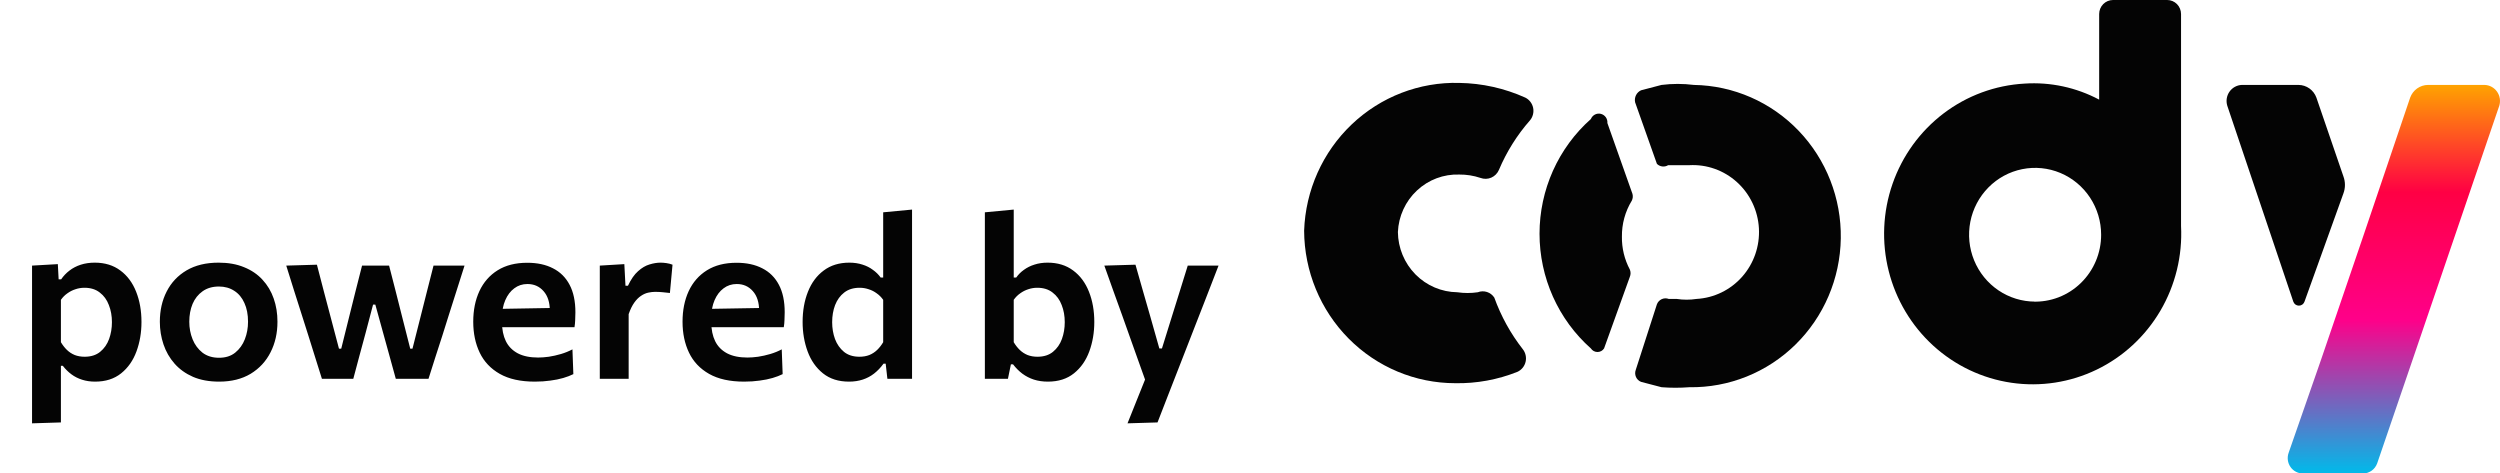
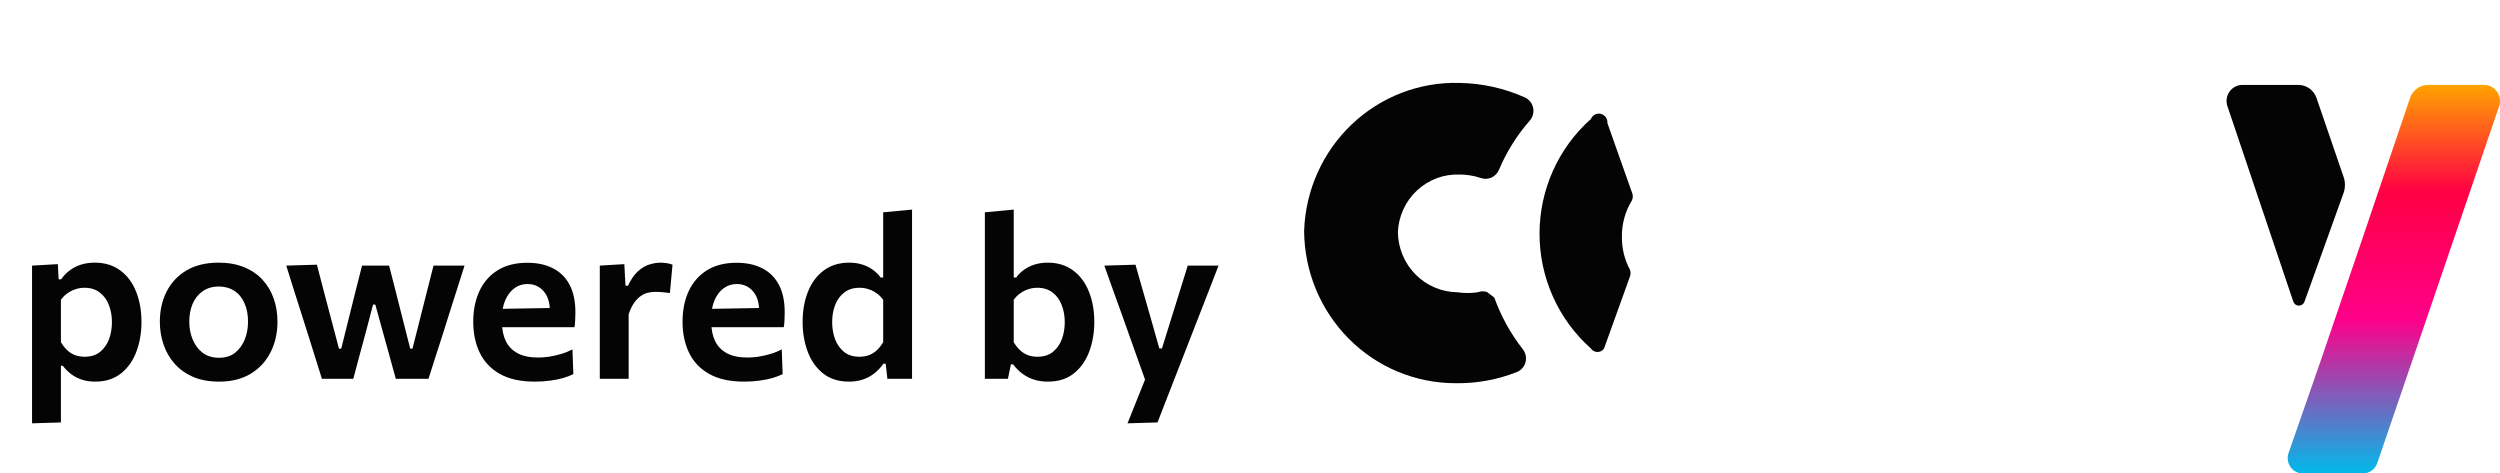
<svg xmlns="http://www.w3.org/2000/svg" width="132" height="25" viewBox="0 0 132 25" fill="none">
  <path d="M1.692 22.352C1.692 21.92 1.692 21.494 1.692 21.074C1.692 20.654 1.692 20.196 1.692 19.7V16.796C1.692 16.344 1.692 15.886 1.692 15.422C1.692 14.958 1.692 14.492 1.692 14.024L3.054 13.946L3.096 14.75H3.228C3.348 14.574 3.494 14.42 3.666 14.288C3.842 14.152 4.042 14.048 4.266 13.976C4.49 13.904 4.736 13.868 5.004 13.868C5.536 13.868 5.986 14.006 6.354 14.282C6.722 14.554 7 14.928 7.188 15.404C7.376 15.876 7.47 16.408 7.47 17C7.47 17.556 7.382 18.074 7.206 18.554C7.03 19.034 6.76 19.42 6.396 19.712C6.032 20.004 5.574 20.15 5.022 20.15C4.77 20.15 4.54 20.116 4.332 20.048C4.128 19.984 3.942 19.89 3.774 19.766C3.606 19.642 3.454 19.492 3.318 19.316H3.216V19.778C3.216 20.234 3.216 20.66 3.216 21.056C3.216 21.456 3.216 21.872 3.216 22.304L1.692 22.352ZM4.47 18.836C4.802 18.836 5.074 18.75 5.286 18.578C5.502 18.402 5.66 18.176 5.76 17.9C5.86 17.624 5.91 17.328 5.91 17.012C5.91 16.68 5.856 16.378 5.748 16.106C5.644 15.83 5.484 15.61 5.268 15.446C5.056 15.278 4.786 15.194 4.458 15.194C4.294 15.194 4.136 15.22 3.984 15.272C3.832 15.32 3.69 15.392 3.558 15.488C3.426 15.58 3.312 15.694 3.216 15.83V18.068C3.308 18.224 3.414 18.36 3.534 18.476C3.654 18.592 3.792 18.682 3.948 18.746C4.104 18.806 4.278 18.836 4.47 18.836ZM11.572 20.15C11.044 20.15 10.584 20.066 10.192 19.898C9.8 19.726 9.474 19.492 9.214 19.196C8.954 18.9 8.76 18.562 8.632 18.182C8.504 17.802 8.44 17.404 8.44 16.988C8.44 16.392 8.56 15.86 8.8 15.392C9.04 14.92 9.39 14.548 9.85 14.276C10.314 14.004 10.878 13.868 11.542 13.868C12.054 13.868 12.502 13.948 12.886 14.108C13.274 14.264 13.598 14.484 13.858 14.768C14.122 15.052 14.32 15.384 14.452 15.764C14.584 16.14 14.65 16.548 14.65 16.988C14.65 17.588 14.528 18.126 14.284 18.602C14.044 19.078 13.694 19.456 13.234 19.736C12.774 20.012 12.22 20.15 11.572 20.15ZM11.566 18.89C11.91 18.89 12.194 18.8 12.418 18.62C12.646 18.436 12.816 18.2 12.928 17.912C13.04 17.624 13.096 17.316 13.096 16.988C13.096 16.604 13.032 16.274 12.904 15.998C12.78 15.718 12.602 15.504 12.37 15.356C12.138 15.204 11.868 15.128 11.56 15.128C11.22 15.128 10.932 15.212 10.696 15.38C10.464 15.544 10.288 15.766 10.168 16.046C10.052 16.326 9.994 16.64 9.994 16.988C9.994 17.316 10.052 17.624 10.168 17.912C10.284 18.2 10.458 18.436 10.69 18.62C10.926 18.8 11.218 18.89 11.566 18.89ZM16.997 20C16.881 19.624 16.764 19.248 16.643 18.872C16.527 18.492 16.407 18.11 16.284 17.726L15.947 16.664C15.807 16.22 15.668 15.78 15.527 15.344C15.392 14.908 15.254 14.468 15.114 14.024L16.733 13.976C16.849 14.416 16.97 14.878 17.093 15.362C17.221 15.842 17.343 16.304 17.459 16.748L17.898 18.41H18.017L18.438 16.718C18.549 16.266 18.662 15.818 18.773 15.374C18.886 14.93 19 14.48 19.116 14.024H20.544C20.655 14.456 20.77 14.9 20.886 15.356C21.002 15.812 21.116 16.262 21.227 16.706L21.66 18.41H21.779L22.218 16.676C22.329 16.244 22.444 15.794 22.559 15.326C22.68 14.854 22.79 14.42 22.89 14.024H24.527C24.387 14.464 24.247 14.904 24.108 15.344C23.968 15.784 23.828 16.224 23.688 16.664L23.358 17.714C23.233 18.098 23.11 18.482 22.985 18.866C22.866 19.25 22.745 19.628 22.625 20H20.898C20.79 19.604 20.677 19.196 20.561 18.776C20.445 18.352 20.334 17.948 20.226 17.564L19.817 16.082H19.698L19.302 17.588C19.198 17.968 19.09 18.368 18.977 18.788C18.869 19.204 18.762 19.608 18.654 20H16.997ZM28.239 20.15C27.487 20.15 26.871 20.014 26.391 19.742C25.911 19.47 25.557 19.096 25.329 18.62C25.101 18.144 24.987 17.6 24.987 16.988C24.987 16.38 25.095 15.842 25.311 15.374C25.531 14.902 25.853 14.534 26.277 14.27C26.701 14.006 27.221 13.874 27.837 13.874C28.369 13.874 28.823 13.972 29.199 14.168C29.579 14.36 29.871 14.65 30.075 15.038C30.279 15.422 30.381 15.906 30.381 16.49C30.381 16.646 30.377 16.786 30.369 16.91C30.365 17.034 30.353 17.156 30.333 17.276L29.007 16.742C29.015 16.686 29.021 16.63 29.025 16.574C29.029 16.514 29.031 16.458 29.031 16.406C29.031 15.966 28.921 15.622 28.701 15.374C28.481 15.122 28.197 14.996 27.849 14.996C27.585 14.996 27.353 15.072 27.153 15.224C26.953 15.372 26.795 15.58 26.679 15.848C26.563 16.116 26.505 16.426 26.505 16.778V17.012C26.505 17.4 26.573 17.734 26.709 18.014C26.845 18.29 27.055 18.504 27.339 18.656C27.623 18.804 27.981 18.878 28.413 18.878C28.581 18.878 28.769 18.864 28.977 18.836C29.189 18.804 29.403 18.756 29.619 18.692C29.835 18.628 30.037 18.546 30.225 18.446L30.273 19.754C30.121 19.83 29.943 19.898 29.739 19.958C29.535 20.018 29.307 20.064 29.055 20.096C28.803 20.132 28.531 20.15 28.239 20.15ZM25.587 17.276V16.322L29.433 16.256L30.333 16.598V17.276H25.587ZM31.669 20C31.669 19.568 31.669 19.15 31.669 18.746C31.669 18.342 31.669 17.892 31.669 17.396V16.796C31.669 16.344 31.669 15.886 31.669 15.422C31.669 14.958 31.669 14.492 31.669 14.024L32.965 13.946L33.025 15.086H33.157C33.317 14.746 33.495 14.49 33.691 14.318C33.887 14.142 34.087 14.024 34.291 13.964C34.499 13.9 34.693 13.868 34.873 13.868C34.969 13.868 35.073 13.876 35.185 13.892C35.301 13.908 35.409 13.936 35.509 13.976L35.371 15.47C35.227 15.45 35.095 15.436 34.975 15.428C34.859 15.416 34.729 15.41 34.585 15.41C34.473 15.41 34.353 15.424 34.225 15.452C34.097 15.48 33.971 15.536 33.847 15.62C33.723 15.7 33.605 15.818 33.493 15.974C33.381 16.13 33.281 16.334 33.193 16.586V17.474C33.193 17.93 33.193 18.358 33.193 18.758C33.193 19.154 33.193 19.568 33.193 20H31.669ZM39.29 20.15C38.538 20.15 37.922 20.014 37.442 19.742C36.962 19.47 36.608 19.096 36.38 18.62C36.152 18.144 36.038 17.6 36.038 16.988C36.038 16.38 36.146 15.842 36.362 15.374C36.582 14.902 36.904 14.534 37.328 14.27C37.752 14.006 38.272 13.874 38.888 13.874C39.42 13.874 39.874 13.972 40.25 14.168C40.63 14.36 40.922 14.65 41.126 15.038C41.33 15.422 41.432 15.906 41.432 16.49C41.432 16.646 41.428 16.786 41.42 16.91C41.416 17.034 41.404 17.156 41.384 17.276L40.058 16.742C40.066 16.686 40.072 16.63 40.076 16.574C40.08 16.514 40.082 16.458 40.082 16.406C40.082 15.966 39.972 15.622 39.752 15.374C39.532 15.122 39.248 14.996 38.9 14.996C38.636 14.996 38.404 15.072 38.204 15.224C38.004 15.372 37.846 15.58 37.73 15.848C37.614 16.116 37.556 16.426 37.556 16.778V17.012C37.556 17.4 37.624 17.734 37.76 18.014C37.896 18.29 38.106 18.504 38.39 18.656C38.674 18.804 39.032 18.878 39.464 18.878C39.632 18.878 39.82 18.864 40.028 18.836C40.24 18.804 40.454 18.756 40.67 18.692C40.886 18.628 41.088 18.546 41.276 18.446L41.324 19.754C41.172 19.83 40.994 19.898 40.79 19.958C40.586 20.018 40.358 20.064 40.106 20.096C39.854 20.132 39.582 20.15 39.29 20.15ZM36.638 17.276V16.322L40.484 16.256L41.384 16.598V17.276H36.638ZM44.826 20.15C44.274 20.15 43.816 20.004 43.452 19.712C43.088 19.42 42.818 19.034 42.642 18.554C42.466 18.074 42.378 17.556 42.378 17C42.378 16.408 42.472 15.876 42.66 15.404C42.848 14.928 43.126 14.554 43.494 14.282C43.862 14.006 44.312 13.868 44.844 13.868C45.096 13.868 45.326 13.902 45.534 13.97C45.742 14.034 45.926 14.126 46.086 14.246C46.25 14.362 46.388 14.498 46.5 14.654H46.632V14.078C46.632 13.586 46.632 13.104 46.632 12.632C46.632 12.156 46.632 11.682 46.632 11.21L48.156 11.066C48.156 11.542 48.156 12.028 48.156 12.524C48.156 13.016 48.156 13.534 48.156 14.078V17.396C48.156 17.892 48.156 18.342 48.156 18.746C48.156 19.15 48.156 19.568 48.156 20H46.854L46.764 19.202H46.65C46.498 19.41 46.332 19.584 46.152 19.724C45.972 19.864 45.772 19.97 45.552 20.042C45.332 20.114 45.09 20.15 44.826 20.15ZM45.378 18.836C45.57 18.836 45.744 18.806 45.9 18.746C46.056 18.682 46.194 18.592 46.314 18.476C46.434 18.36 46.54 18.224 46.632 18.068V15.83C46.536 15.694 46.422 15.58 46.29 15.488C46.162 15.392 46.02 15.32 45.864 15.272C45.712 15.22 45.554 15.194 45.39 15.194C45.062 15.194 44.79 15.278 44.574 15.446C44.362 15.61 44.202 15.83 44.094 16.106C43.99 16.378 43.938 16.68 43.938 17.012C43.938 17.328 43.988 17.624 44.088 17.9C44.192 18.176 44.35 18.402 44.562 18.578C44.774 18.75 45.046 18.836 45.378 18.836ZM55.331 20.15C55.059 20.15 54.811 20.114 54.587 20.042C54.367 19.97 54.165 19.866 53.981 19.73C53.801 19.594 53.637 19.43 53.489 19.238H53.375L53.219 20H52.001C52.001 19.568 52.001 19.15 52.001 18.746C52.001 18.342 52.001 17.892 52.001 17.396V14.078C52.001 13.586 52.001 13.102 52.001 12.626C52.001 12.146 52.001 11.674 52.001 11.21L53.525 11.066C53.525 11.542 53.525 12.028 53.525 12.524C53.525 13.016 53.525 13.534 53.525 14.078V14.654H53.657C53.765 14.498 53.901 14.362 54.065 14.246C54.229 14.126 54.415 14.034 54.623 13.97C54.831 13.902 55.061 13.868 55.313 13.868C55.845 13.868 56.295 14.006 56.663 14.282C57.031 14.554 57.309 14.928 57.497 15.404C57.685 15.876 57.779 16.408 57.779 17C57.779 17.556 57.691 18.074 57.515 18.554C57.339 19.034 57.069 19.42 56.705 19.712C56.341 20.004 55.883 20.15 55.331 20.15ZM54.779 18.836C55.111 18.836 55.383 18.75 55.595 18.578C55.811 18.402 55.969 18.176 56.069 17.9C56.169 17.624 56.219 17.328 56.219 17.012C56.219 16.68 56.165 16.378 56.057 16.106C55.953 15.83 55.793 15.61 55.577 15.446C55.365 15.278 55.095 15.194 54.767 15.194C54.603 15.194 54.445 15.22 54.293 15.272C54.141 15.32 53.999 15.392 53.867 15.488C53.735 15.58 53.621 15.694 53.525 15.83V18.068C53.617 18.224 53.723 18.36 53.843 18.476C53.963 18.592 54.101 18.682 54.257 18.746C54.413 18.806 54.587 18.836 54.779 18.836ZM59.533 22.352C59.697 21.948 59.861 21.538 60.025 21.122C60.193 20.706 60.357 20.298 60.517 19.898V20.204C60.373 19.792 60.225 19.378 60.073 18.962C59.925 18.542 59.779 18.132 59.635 17.732L59.251 16.652C59.099 16.224 58.941 15.786 58.777 15.338C58.617 14.886 58.461 14.448 58.309 14.024L59.953 13.976C60.085 14.436 60.213 14.886 60.337 15.326C60.465 15.766 60.595 16.218 60.727 16.682L61.213 18.398H61.351L61.885 16.682C62.025 16.234 62.163 15.792 62.299 15.356C62.435 14.916 62.573 14.472 62.713 14.024H64.339C64.215 14.344 64.095 14.654 63.979 14.954C63.863 15.254 63.735 15.584 63.595 15.944C63.455 16.304 63.287 16.734 63.091 17.234L62.437 18.914C62.141 19.674 61.889 20.32 61.681 20.852C61.477 21.388 61.289 21.872 61.117 22.304L59.533 22.352Z" fill="#040404" />
-   <path d="M87.485 16.066C87.531 15.945 87.624 15.847 87.741 15.794C87.859 15.741 87.992 15.738 88.112 15.784H88.531C88.877 15.837 89.23 15.837 89.576 15.784C90.501 15.732 91.368 15.311 91.986 14.612C92.603 13.914 92.922 12.995 92.871 12.059C92.82 11.122 92.404 10.244 91.714 9.619C91.025 8.993 90.118 8.67 89.193 8.722H88.531H88.077C87.985 8.778 87.876 8.802 87.769 8.789C87.662 8.776 87.562 8.728 87.485 8.651L86.334 5.402C86.307 5.276 86.323 5.144 86.38 5.028C86.437 4.913 86.532 4.82 86.648 4.767L87.729 4.484C88.296 4.413 88.87 4.413 89.437 4.484C91.527 4.517 93.518 5.389 94.973 6.909C96.428 8.429 97.227 10.472 97.194 12.588C97.162 14.705 96.301 16.721 94.8 18.195C93.3 19.668 91.283 20.478 89.193 20.445C88.706 20.483 88.216 20.483 87.729 20.445L86.648 20.162C86.528 20.115 86.431 20.022 86.379 19.903C86.327 19.784 86.323 19.648 86.369 19.527L87.485 16.066Z" fill="#040404" />
  <path d="M86.195 10.24L84.87 6.497C84.879 6.388 84.849 6.278 84.786 6.189C84.722 6.1 84.629 6.037 84.524 6.011C84.418 5.986 84.307 5.999 84.211 6.049C84.114 6.1 84.039 6.183 83.998 6.285C83.146 7.041 82.464 7.972 81.996 9.016C81.529 10.061 81.287 11.194 81.287 12.341C81.287 13.488 81.529 14.621 81.996 15.665C82.464 16.71 83.146 17.641 83.998 18.397C84.036 18.455 84.088 18.503 84.149 18.536C84.21 18.569 84.278 18.586 84.347 18.586C84.416 18.586 84.484 18.569 84.545 18.536C84.605 18.503 84.657 18.455 84.695 18.397L86.055 14.618C86.081 14.557 86.094 14.491 86.094 14.424C86.094 14.357 86.081 14.291 86.055 14.23C85.772 13.699 85.628 13.103 85.637 12.5C85.628 11.827 85.809 11.165 86.16 10.593C86.214 10.484 86.227 10.358 86.195 10.24Z" fill="#040404" />
-   <path d="M78.899 15.713C79.253 16.695 79.759 17.613 80.399 18.432C80.473 18.524 80.526 18.633 80.552 18.749C80.579 18.865 80.579 18.986 80.552 19.102C80.525 19.218 80.472 19.326 80.397 19.418C80.322 19.51 80.227 19.584 80.12 19.633C79.077 20.049 77.963 20.253 76.842 20.233C74.731 20.233 72.705 19.386 71.209 17.877C69.713 16.368 68.868 14.32 68.858 12.182C68.931 10.05 69.833 8.033 71.368 6.571C72.903 5.109 74.946 4.321 77.052 4.378C78.254 4.396 79.44 4.66 80.538 5.155C80.643 5.208 80.734 5.283 80.805 5.377C80.877 5.471 80.926 5.579 80.95 5.695C80.973 5.811 80.97 5.931 80.941 6.045C80.912 6.16 80.858 6.266 80.782 6.356C80.1 7.132 79.547 8.014 79.144 8.969C79.066 9.153 78.921 9.3 78.74 9.379C78.558 9.458 78.353 9.463 78.167 9.393C77.807 9.273 77.43 9.213 77.052 9.216C76.225 9.187 75.421 9.49 74.814 10.059C74.206 10.627 73.845 11.416 73.809 12.253C73.818 13.093 74.152 13.896 74.738 14.49C75.325 15.084 76.118 15.421 76.947 15.431C77.305 15.484 77.669 15.484 78.028 15.431C78.183 15.37 78.354 15.366 78.513 15.417C78.671 15.468 78.807 15.573 78.899 15.713Z" fill="#040404" />
+   <path d="M78.899 15.713C79.253 16.695 79.759 17.613 80.399 18.432C80.473 18.524 80.526 18.633 80.552 18.749C80.579 18.865 80.579 18.986 80.552 19.102C80.525 19.218 80.472 19.326 80.397 19.418C80.322 19.51 80.227 19.584 80.12 19.633C79.077 20.049 77.963 20.253 76.842 20.233C74.731 20.233 72.705 19.386 71.209 17.877C69.713 16.368 68.868 14.32 68.858 12.182C68.931 10.05 69.833 8.033 71.368 6.571C72.903 5.109 74.946 4.321 77.052 4.378C78.254 4.396 79.44 4.66 80.538 5.155C80.643 5.208 80.734 5.283 80.805 5.377C80.877 5.471 80.926 5.579 80.95 5.695C80.973 5.811 80.97 5.931 80.941 6.045C80.912 6.16 80.858 6.266 80.782 6.356C80.1 7.132 79.547 8.014 79.144 8.969C79.066 9.153 78.921 9.3 78.74 9.379C78.558 9.458 78.353 9.463 78.167 9.393C77.807 9.273 77.43 9.213 77.052 9.216C76.225 9.187 75.421 9.49 74.814 10.059C74.206 10.627 73.845 11.416 73.809 12.253C73.818 13.093 74.152 13.896 74.738 14.49C75.325 15.084 76.118 15.421 76.947 15.431C77.305 15.484 77.669 15.484 78.028 15.431C78.183 15.37 78.354 15.366 78.513 15.417Z" fill="#040404" />
  <path d="M131.196 4.484C131.324 4.49 131.449 4.524 131.561 4.586C131.674 4.648 131.771 4.735 131.845 4.841C131.919 4.946 131.968 5.068 131.989 5.196C132.009 5.324 132 5.455 131.963 5.579L127.396 18.962L125.513 24.47C125.455 24.628 125.35 24.764 125.213 24.859C125.075 24.954 124.912 25.003 124.746 25H121.608C121.478 25.002 121.348 24.973 121.232 24.913C121.115 24.853 121.015 24.766 120.939 24.658C120.863 24.55 120.815 24.425 120.798 24.294C120.781 24.163 120.796 24.029 120.841 23.905L122.55 18.997L124.781 12.465L127.256 5.155C127.327 4.96 127.455 4.791 127.623 4.671C127.792 4.551 127.992 4.486 128.198 4.484H131.196Z" fill="url(#paint0_linear_1108_2694)" />
  <path d="M121.086 15.925L117.599 5.579C117.562 5.455 117.553 5.324 117.573 5.196C117.594 5.068 117.643 4.946 117.717 4.841C117.791 4.735 117.888 4.648 118.001 4.586C118.113 4.524 118.238 4.49 118.366 4.484H121.364C121.57 4.486 121.77 4.551 121.939 4.671C122.107 4.791 122.235 4.96 122.306 5.155L123.735 9.322C123.839 9.607 123.839 9.92 123.735 10.205L121.678 15.925C121.657 15.987 121.617 16.041 121.564 16.08C121.511 16.118 121.447 16.138 121.382 16.138C121.317 16.138 121.253 16.118 121.2 16.08C121.147 16.041 121.107 15.987 121.086 15.925Z" fill="#040404" />
-   <path d="M114.427 0H111.568C111.374 0 111.188 0.078 111.05 0.217C110.913 0.356 110.836 0.545 110.836 0.742V5.261C109.625 4.617 108.261 4.323 106.896 4.414C105.348 4.5 103.859 5.048 102.619 5.99C101.378 6.933 100.441 8.226 99.926 9.707C99.411 11.188 99.341 12.791 99.724 14.312C100.108 15.834 100.928 17.206 102.081 18.256C103.235 19.306 104.669 19.986 106.204 20.21C107.738 20.435 109.304 20.194 110.704 19.517C112.103 18.841 113.273 17.759 114.066 16.41C114.859 15.06 115.239 13.503 115.159 11.935V0.742C115.159 0.545 115.082 0.356 114.945 0.217C114.807 0.078 114.621 0 114.427 0ZM107.454 15.925C106.764 15.925 106.09 15.718 105.517 15.33C104.944 14.942 104.497 14.391 104.233 13.745C103.969 13.1 103.9 12.39 104.034 11.705C104.169 11.02 104.501 10.391 104.989 9.897C105.476 9.403 106.097 9.067 106.774 8.931C107.45 8.795 108.151 8.865 108.788 9.132C109.425 9.399 109.97 9.852 110.353 10.432C110.736 11.013 110.94 11.696 110.94 12.394C110.941 12.87 110.846 13.341 110.662 13.779C110.478 14.217 110.209 14.612 109.87 14.942C109.532 15.272 109.131 15.529 108.692 15.698C108.252 15.867 107.784 15.944 107.314 15.925H107.454Z" fill="#040404" />
  <defs>
    <linearGradient id="paint0_linear_1108_2694" x1="126.395" y1="4.484" x2="126.395" y2="25" gradientUnits="userSpaceOnUse">
      <stop stop-color="#FFA300" />
      <stop offset="0.276" stop-color="#FF0044" />
      <stop offset="0.604" stop-color="#FF0089" />
      <stop offset="1" stop-color="#00BAEA" />
    </linearGradient>
  </defs>
</svg>